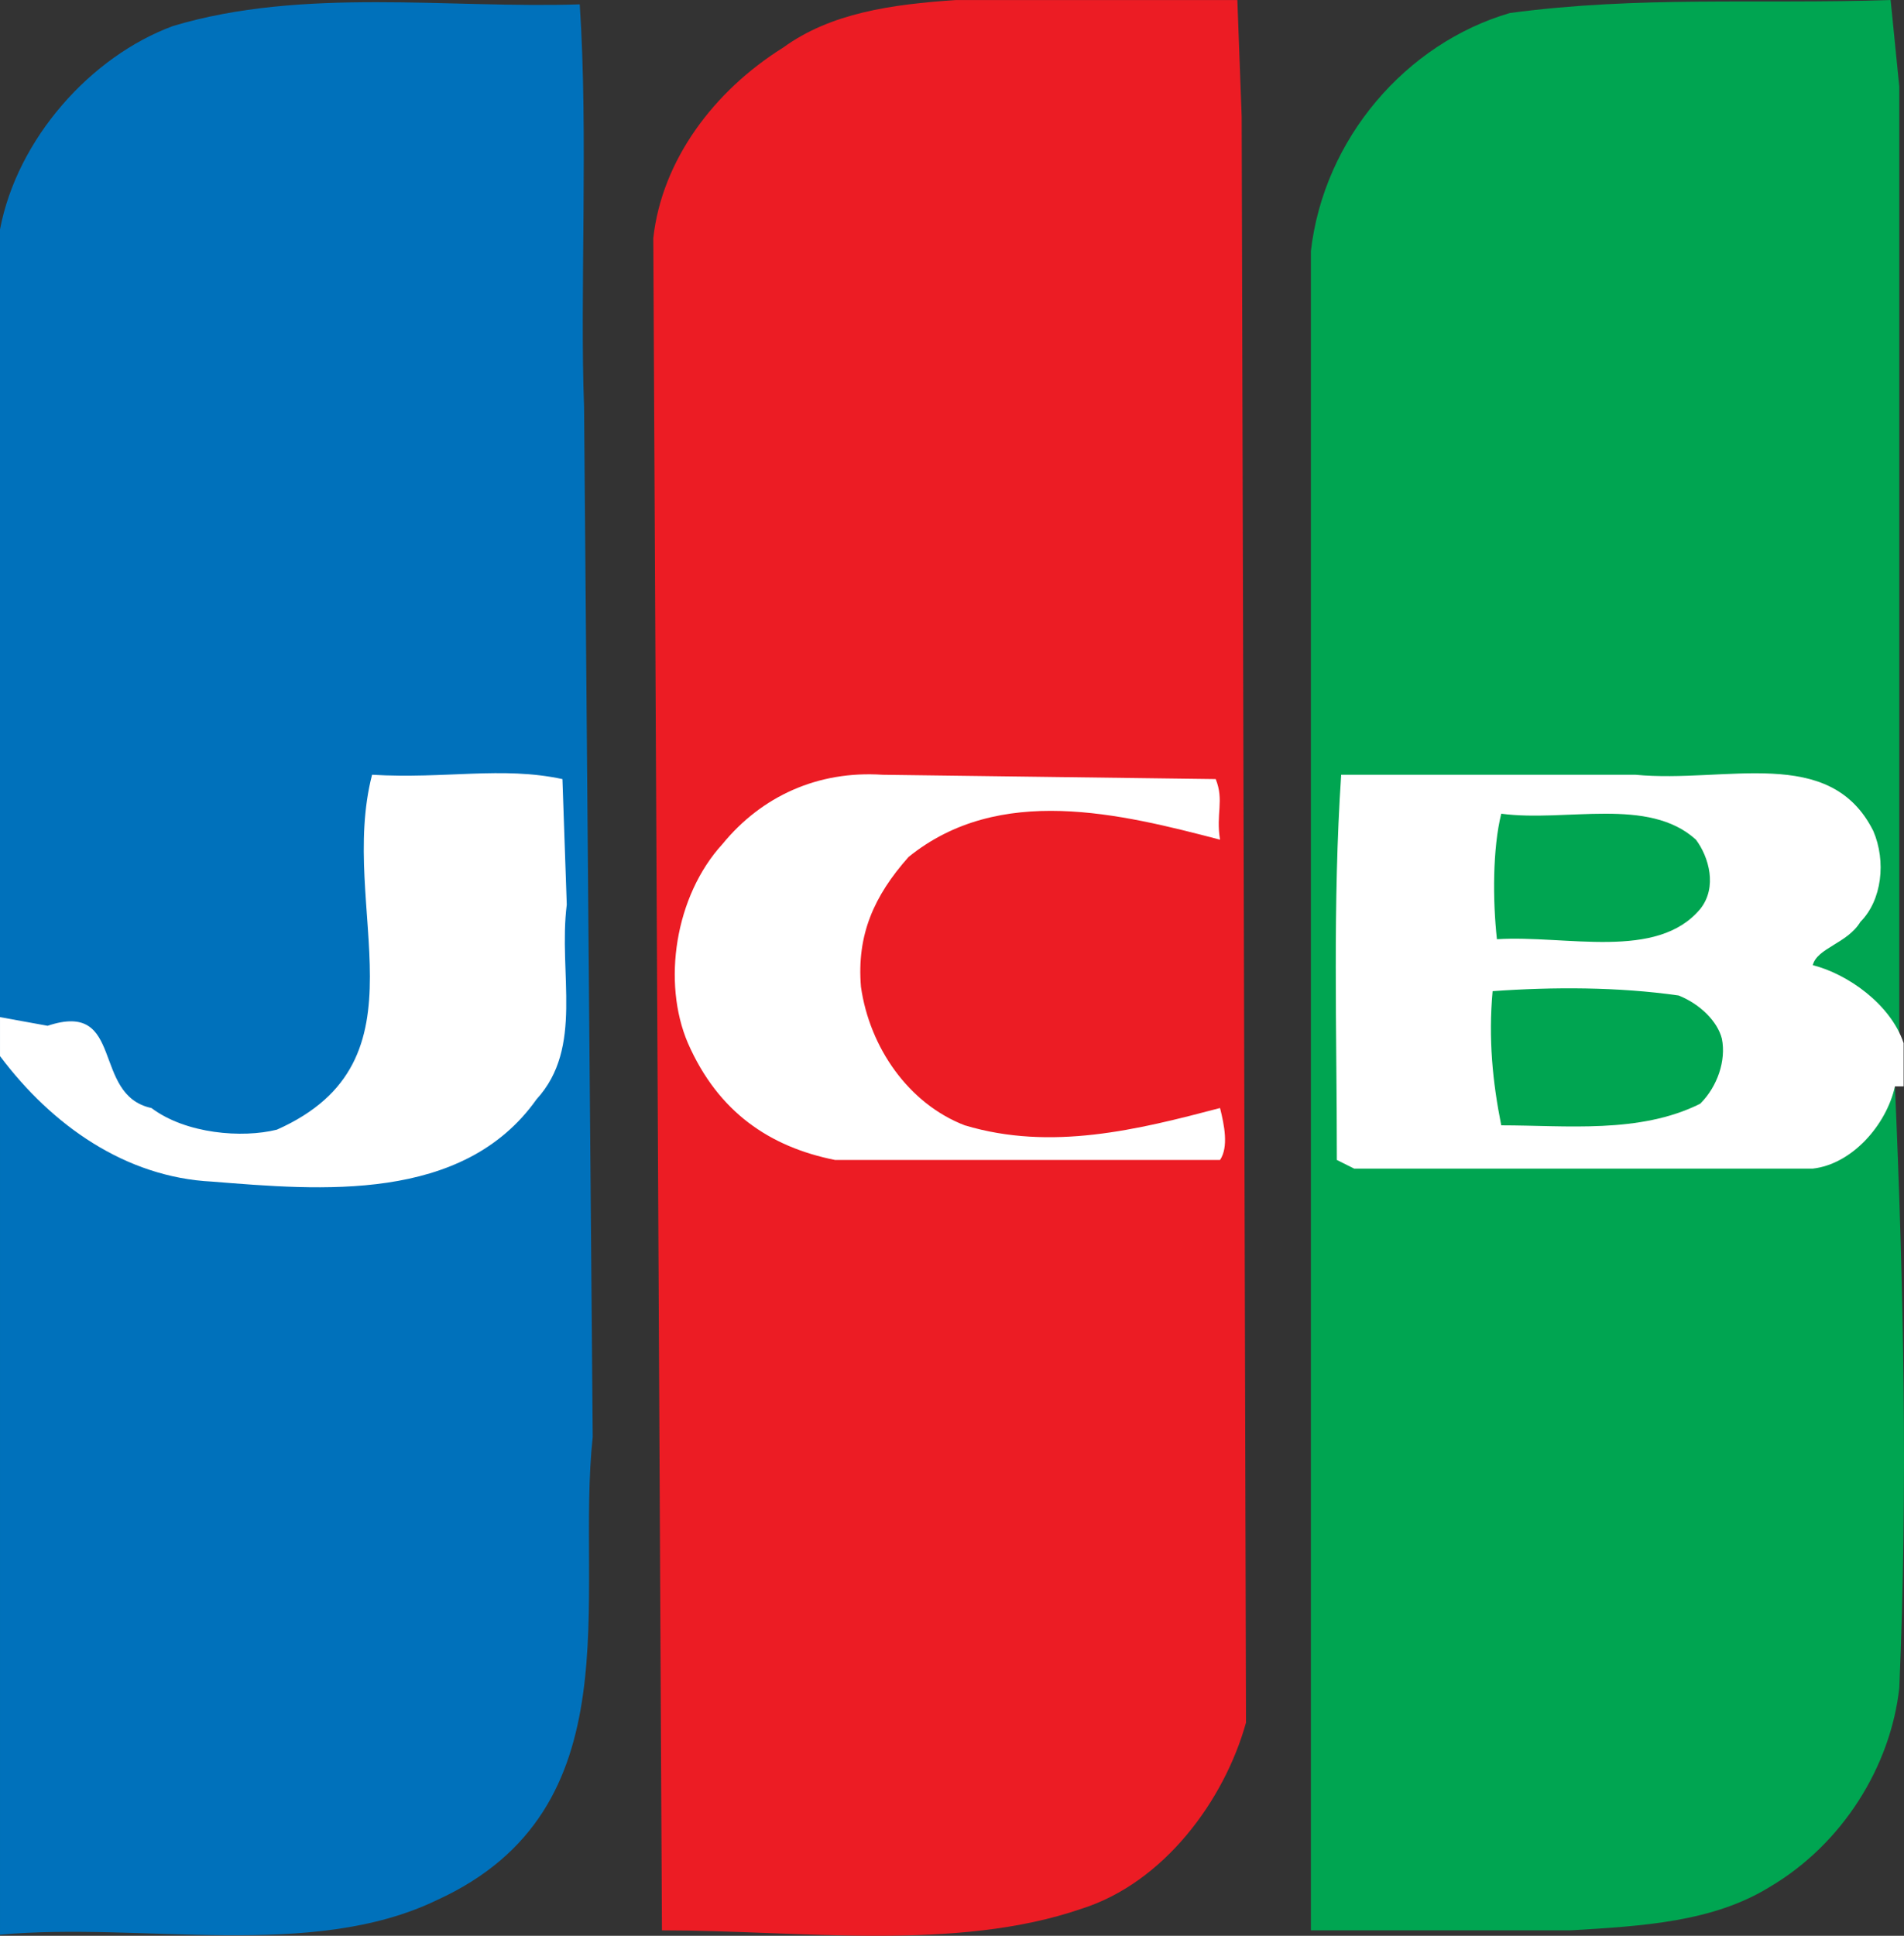
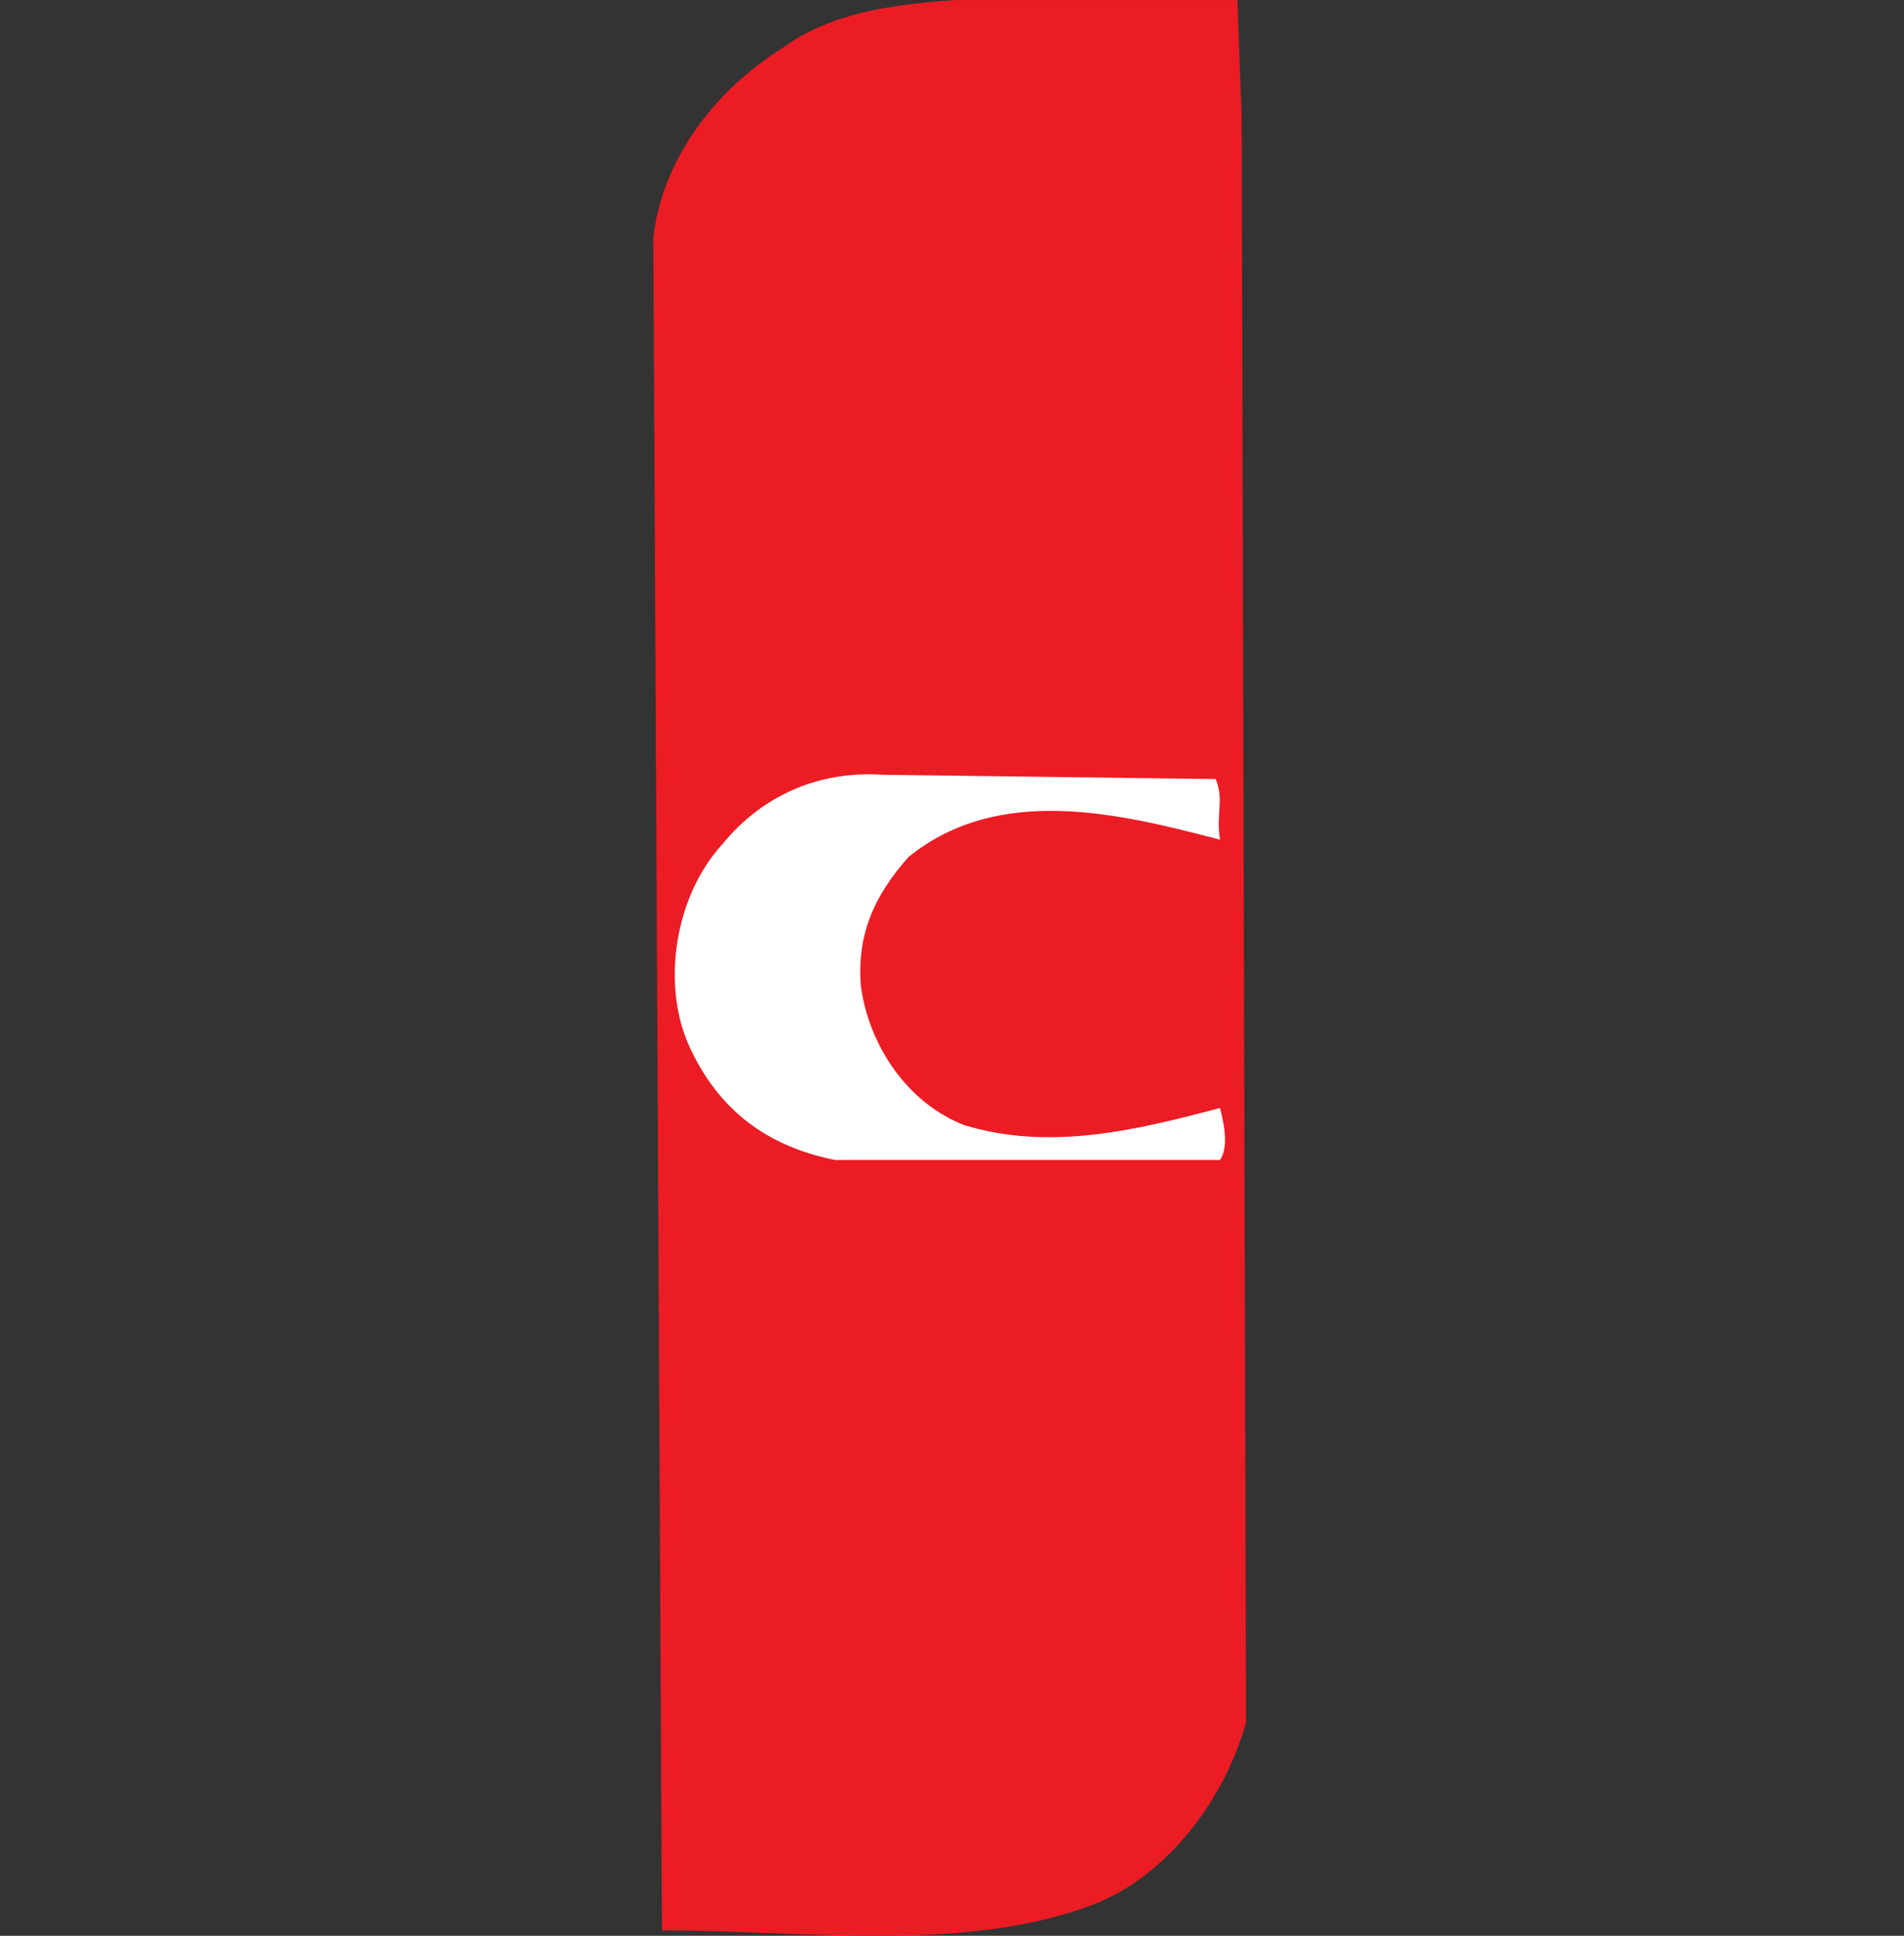
<svg xmlns="http://www.w3.org/2000/svg" xml:space="preserve" width="36.879mm" height="37.48mm" version="1.1" style="shape-rendering:geometricPrecision; text-rendering:geometricPrecision; image-rendering:optimizeQuality; fill-rule:evenodd; clip-rule:evenodd" viewBox="0 0 3037.11 3086.53">
  <rect x="0" y="0" width="3037.11" height="3086.53" fill="#333333" stroke="none" />
  <defs>
    <style type="text/css">
   
    .fil1 {fill:#0071BB}
    .fil0 {fill:#00A551}
    .fil3 {fill:#EC1C24}
    .fil2 {fill:white}
   
  </style>
  </defs>
  <g id="Слой_x0020_1">
    <g id="_1183743344">
-       <path class="fil0" d="M3022.68 1732.18c13.8,317.44 20.7,641.81 6.91,959.25 -13.8,124.22 -89.71,248.44 -207.03,317.45 -89.71,55.21 -200.13,62.11 -317.45,69l-414.07 0.01 0 -2677.62c20.7,-179.43 151.82,-331.25 317.44,-379.56 207.03,-27.6 393.36,-13.8 607.3,-20.7l13.8 138.02 0 1518.24 -6.91 6.9 0.01 69.01z" />
-       <path class="fil1" d="M-0 1628.66l0 -1262.9c27.6,-144.92 144.92,-276.05 276.05,-324.35 207.03,-62.11 441.67,-27.6 648.71,-34.51 13.8,207.03 0,462.38 6.9,641.81l13.8 1642.46c-27.6,255.34 69,593.5 -248.44,738.42 -200.13,96.62 -469.28,34.51 -697.01,55.21l0 -34.51 0 -1366.42 0 -55.21z" />
-       <path class="fil2" d="M-0 1683.87c82.81,110.42 200.13,193.23 338.16,200.13 172.53,13.8 400.26,34.51 517.58,-131.12 75.91,-82.81 34.51,-200.13 48.31,-310.55l-6.9 -200.13c-96.62,-20.7 -186.33,0 -303.65,-6.9 -55.21,213.94 96.62,455.47 -151.82,565.89 -55.2,13.8 -144.92,6.9 -200.13,-34.51 -96.62,-20.7 -41.41,-172.53 -165.62,-131.12l-75.91 -13.79 0 62.1z" />
      <path class="fil3" d="M1980.62 186.33l6.9 2560.31c-34.51,124.22 -131.12,255.33 -262.24,296.75 -200.13,69 -448.57,34.5 -669.4,34.5l-13.8 -2698.33c13.8,-124.22 96.62,-234.64 207.03,-303.65 75.91,-55.21 172.53,-69 276.05,-75.91l448.57 0 6.9 186.33z" />
      <path class="fil2" d="M1939.21 1242.2c13.8,34.51 0,55.21 6.9,96.62 -158.73,-41.41 -351.96,-89.71 -496.88,27.61 -55.2,62.11 -82.81,124.22 -75.9,207.03 13.79,96.62 75.9,186.33 165.62,220.84 138.02,41.41 276.05,6.91 407.17,-27.6 6.9,27.6 13.8,62.11 0,82.81l-614.2 0c-103.52,-20.7 -186.32,-75.91 -234.63,-186.33 -41.41,-96.62 -20.7,-234.64 55.2,-317.44 62.12,-75.91 151.82,-117.32 255.34,-110.42l531.39 6.89z" />
-       <path class="fil2" d="M3022.68 1732.18c-13.8,62.11 -69,124.22 -131.11,131.12l-731.52 0 -27.6 -13.8c0,-207.03 -6.9,-407.17 6.9,-614.2l469.27 0c144.92,13.8 310.55,-48.3 379.56,89.71 20.7,48.31 13.8,110.42 -20.7,144.92 -20.7,34.51 -69.01,41.41 -75.91,69 55.21,13.8 124.22,62.11 144.92,124.23l0 69.01 -13.8 0zm-628 -434.77c-13.79,55.21 -13.79,138.02 -6.9,200.13 110.42,-6.9 255.34,34.51 324.35,-48.3 27.6,-34.51 13.8,-82.81 -6.9,-110.42 -75.91,-69.02 -207.03,-27.61 -310.55,-41.42zm282.95 289.85c-96.62,-13.8 -200.13,-13.8 -296.75,-6.9 -6.91,75.91 0,144.92 13.79,213.94 103.53,0 220.84,13.8 317.45,-34.51 27.6,-27.6 41.41,-69.01 34.51,-103.52 -6.9,-27.6 -34.51,-55.21 -69,-69.01z" />
    </g>
  </g>
</svg>